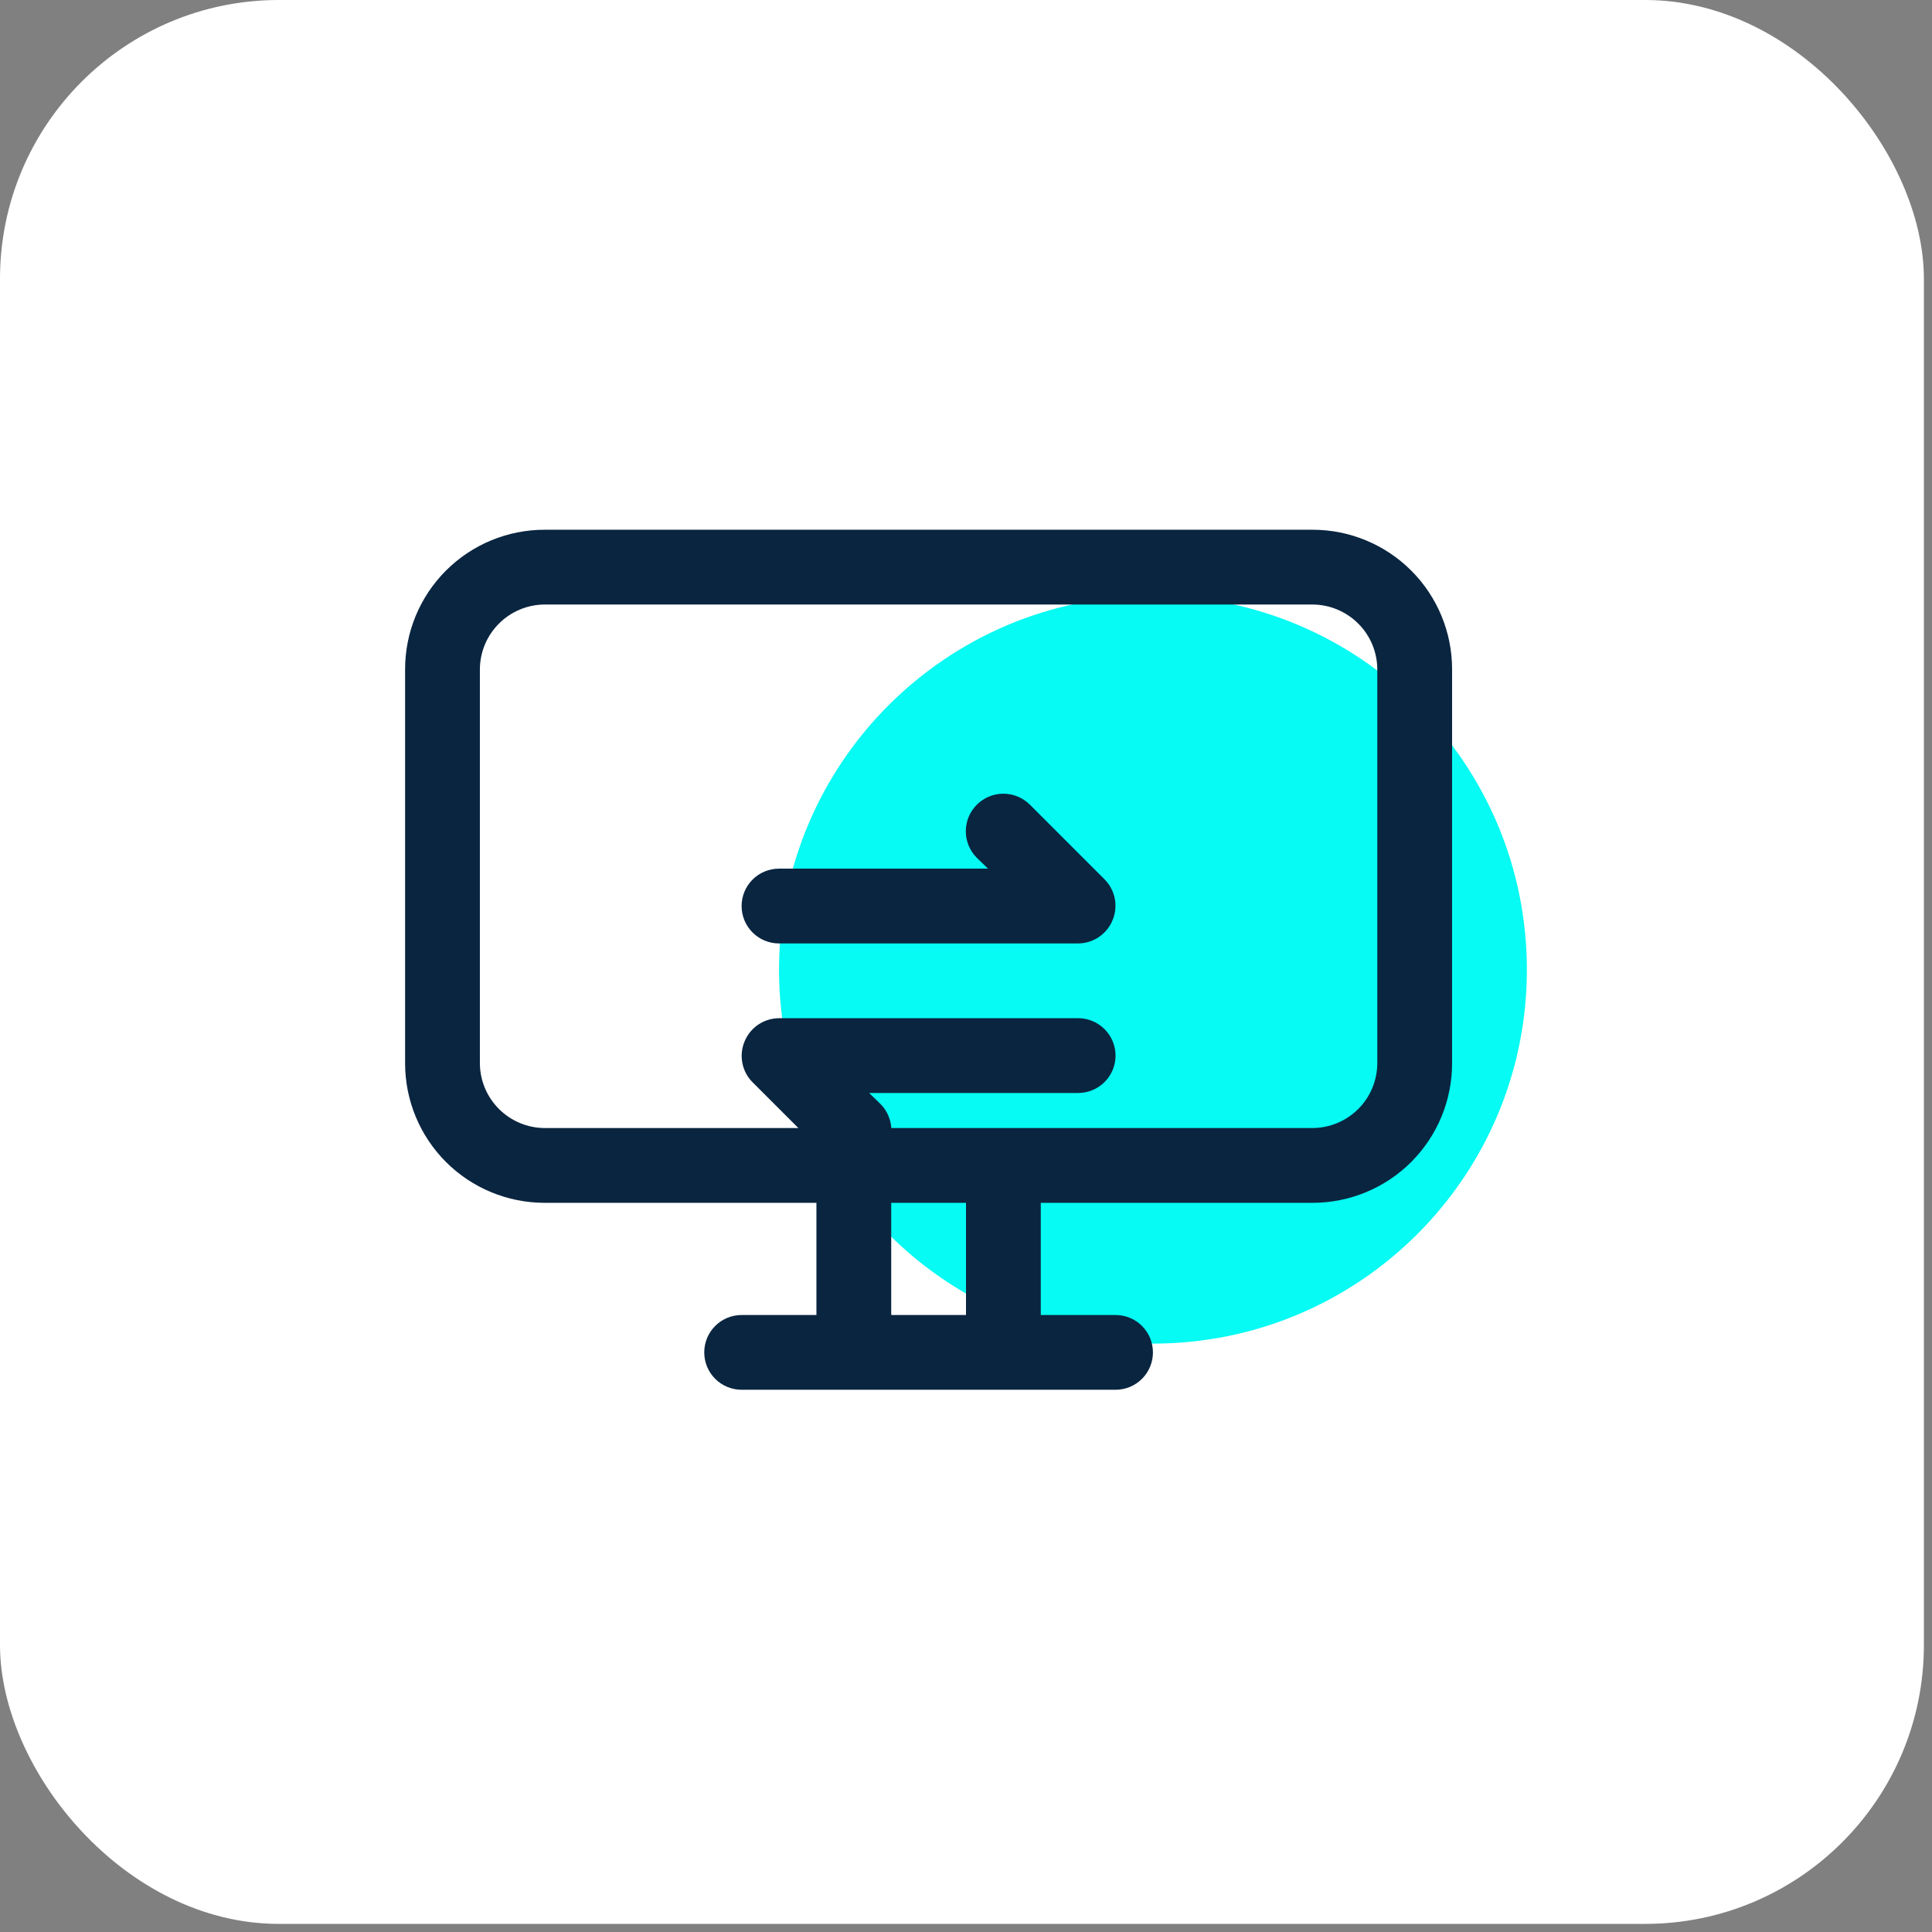
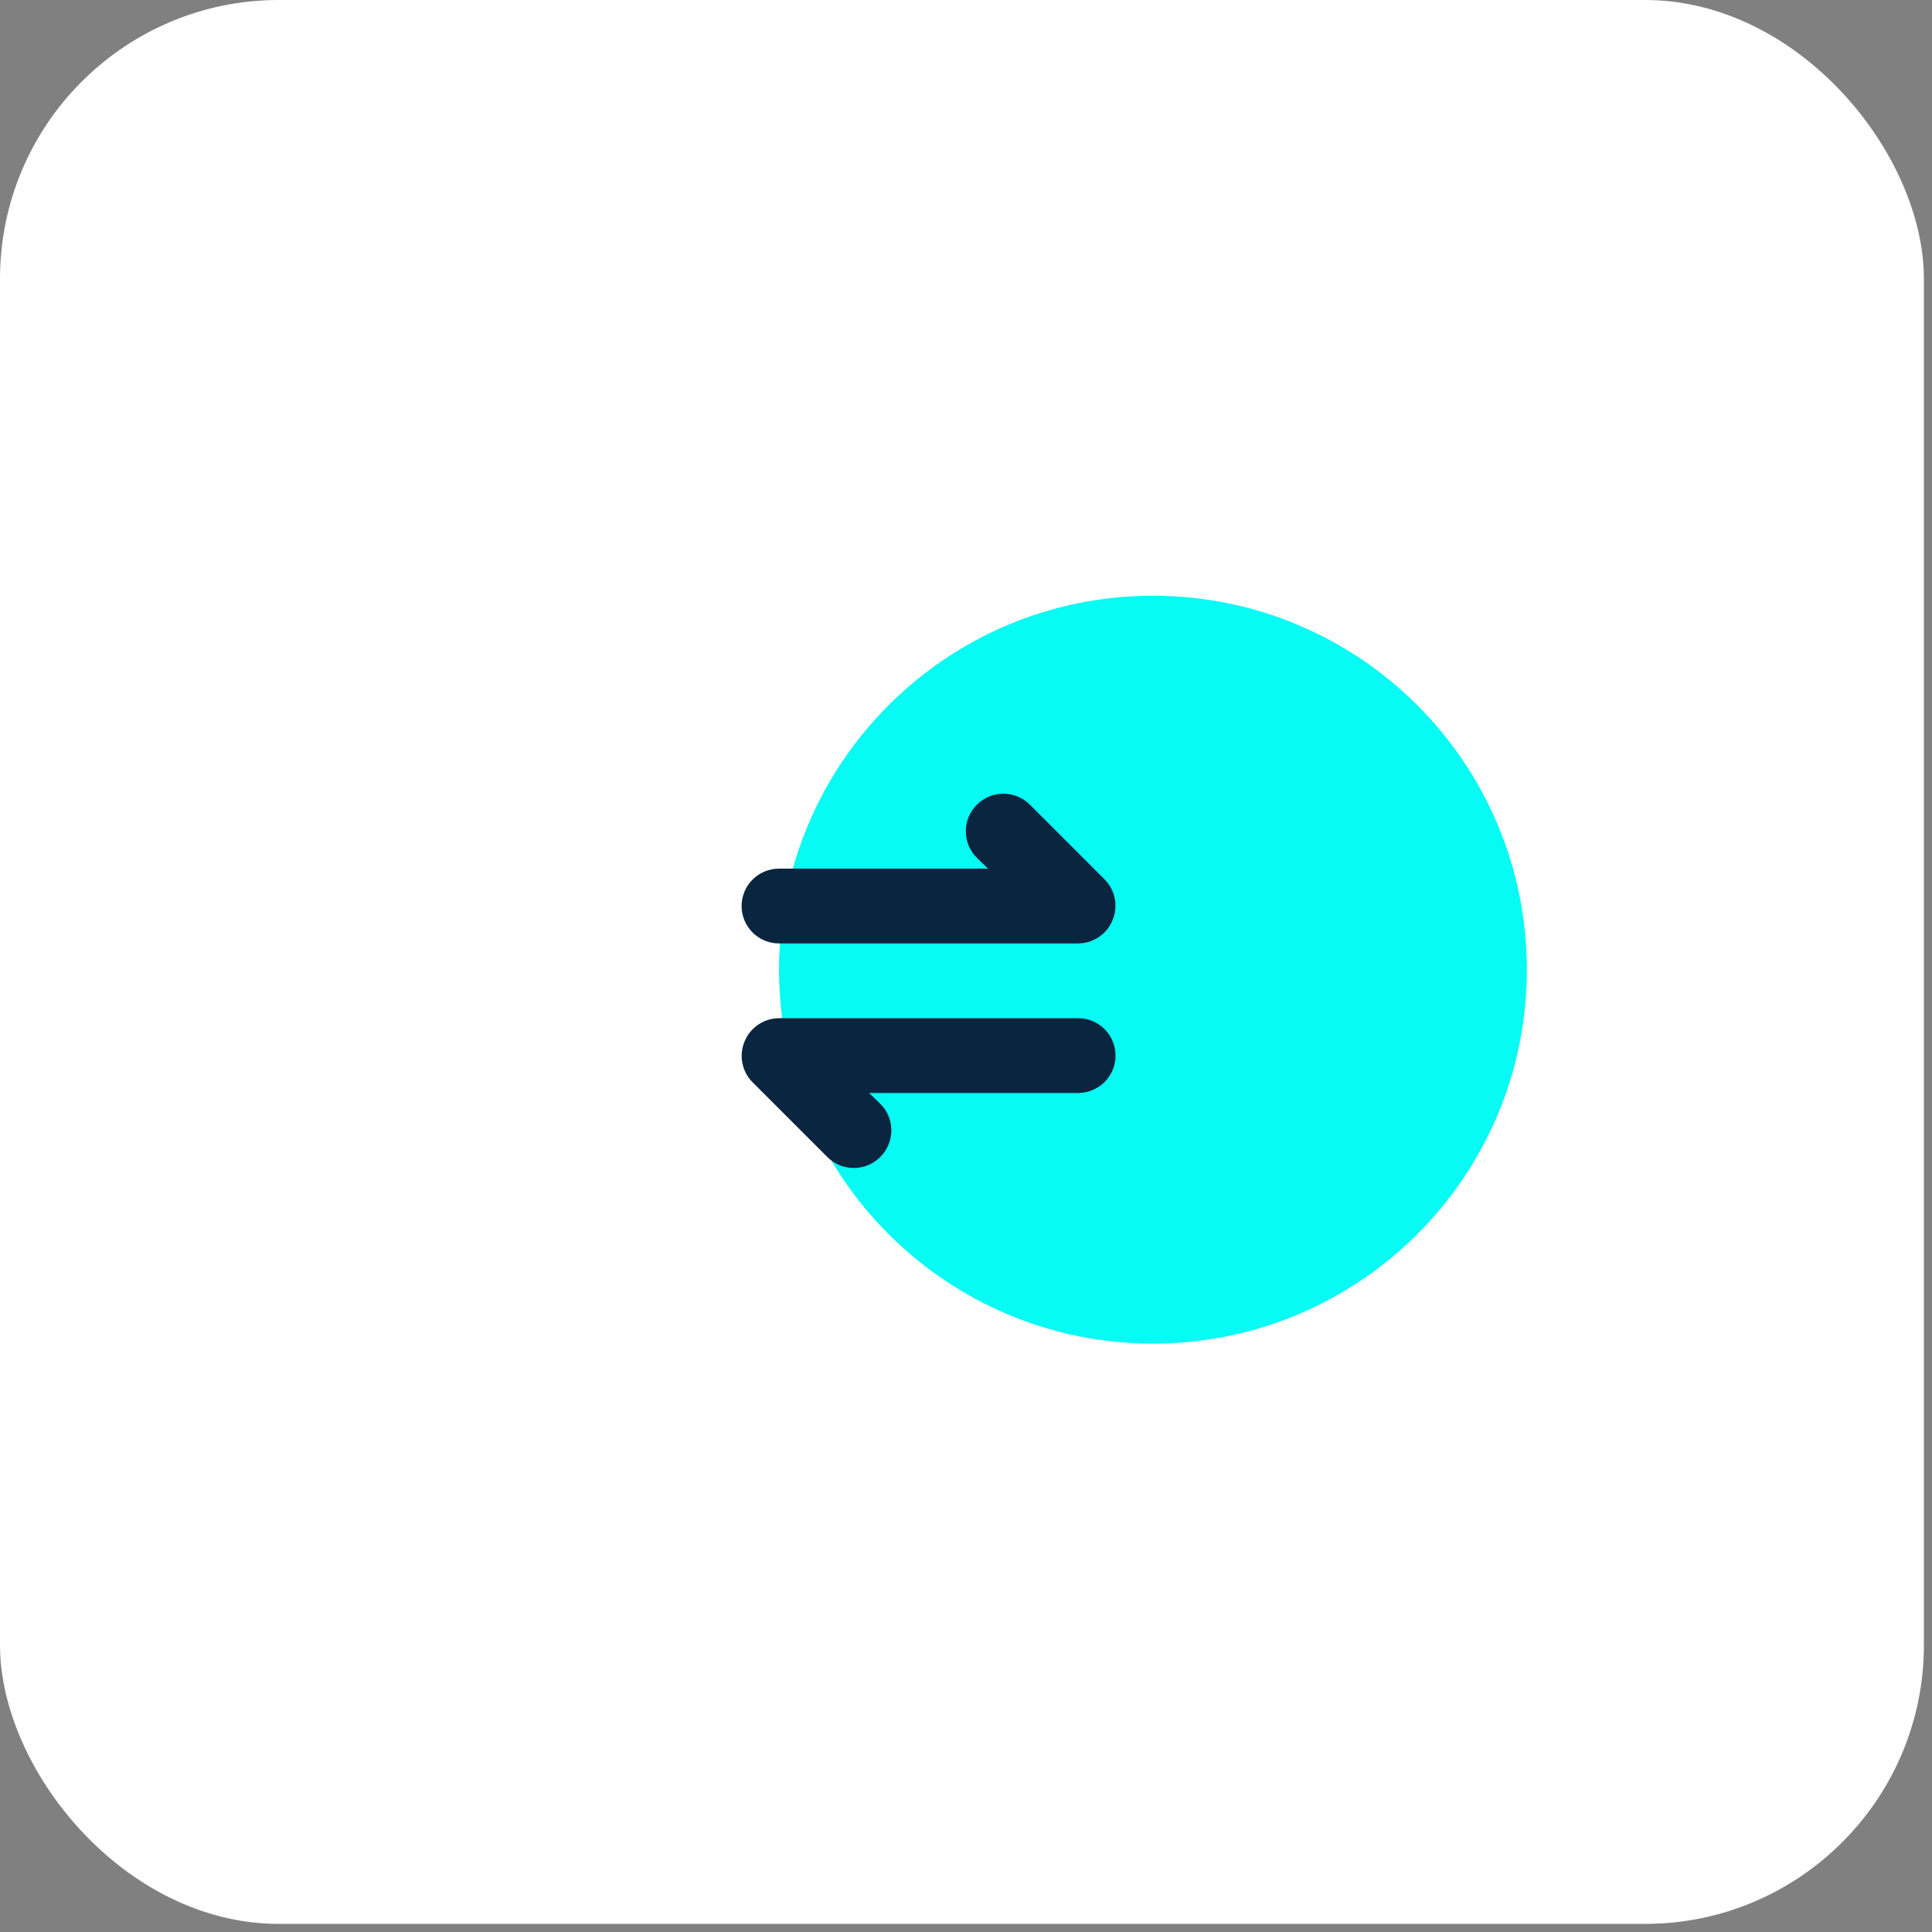
<svg xmlns="http://www.w3.org/2000/svg" width="62" height="62" viewBox="0 0 62 62" fill="none">
  <rect x="0" y="0" width="62" height="62" fill="#808080" stroke="none" />
  <rect width="61.74" height="61.74" rx="8.948" fill="white" />
  <path d="M48.999 31.118C48.999 24.491 43.627 19.118 37 19.118C30.372 19.118 25 24.491 25 31.118C25 37.745 30.372 43.118 37 43.118C43.627 43.118 48.999 37.745 48.999 31.118Z" fill="#05FBF3" />
-   <path d="M42.123 17H17.476C16.289 17 15.15 17.472 14.311 18.311C13.472 19.15 13 20.289 13 21.476V34.124C13 35.311 13.472 36.449 14.311 37.289C15.15 38.128 16.289 38.6 17.476 38.6H26.2V42.2H23.8C23.482 42.2 23.176 42.326 22.951 42.551C22.726 42.776 22.6 43.081 22.6 43.4C22.6 43.718 22.726 44.023 22.951 44.248C23.176 44.473 23.482 44.599 23.8 44.599H35.8C36.118 44.599 36.423 44.473 36.648 44.248C36.873 44.023 36.999 43.718 36.999 43.4C36.999 43.081 36.873 42.776 36.648 42.551C36.423 42.326 36.118 42.2 35.8 42.2H33.4V38.6H42.123C43.31 38.6 44.449 38.128 45.288 37.289C46.128 36.449 46.599 35.311 46.599 34.124V21.476C46.599 20.289 46.128 19.15 45.288 18.311C44.449 17.472 43.31 17 42.123 17ZM31 42.2H28.6V38.6H31V42.2ZM44.199 34.124C44.196 34.673 43.977 35.2 43.588 35.588C43.199 35.977 42.673 36.197 42.123 36.2H17.476C16.926 36.197 16.4 35.977 16.012 35.588C15.623 35.2 15.403 34.673 15.4 34.124V21.476C15.403 20.926 15.623 20.4 16.012 20.012C16.4 19.623 16.926 19.403 17.476 19.4H42.123C42.673 19.403 43.199 19.623 43.588 20.012C43.977 20.4 44.196 20.926 44.199 21.476V34.124Z" fill="#0A2540" />
  <path d="M24.999 30.276H34.599C34.836 30.274 35.067 30.203 35.263 30.071C35.46 29.938 35.613 29.751 35.703 29.532C35.794 29.313 35.82 29.072 35.775 28.839C35.73 28.607 35.617 28.392 35.451 28.224L33.051 25.824C32.939 25.712 32.806 25.623 32.66 25.562C32.514 25.502 32.357 25.471 32.199 25.471C31.879 25.471 31.573 25.598 31.347 25.824C31.235 25.936 31.146 26.068 31.085 26.215C31.025 26.361 30.994 26.517 30.994 26.676C30.994 26.995 31.121 27.302 31.347 27.528L31.707 27.876H24.999C24.681 27.876 24.375 28.002 24.15 28.227C23.925 28.452 23.799 28.757 23.799 29.076C23.799 29.394 23.925 29.699 24.15 29.924C24.375 30.149 24.681 30.276 24.999 30.276ZM34.599 32.675H24.999C24.762 32.677 24.531 32.748 24.334 32.88C24.138 33.013 23.985 33.2 23.895 33.419C23.803 33.638 23.778 33.879 23.823 34.112C23.867 34.344 23.98 34.559 24.147 34.727L26.547 37.127C26.658 37.24 26.791 37.329 26.937 37.39C27.084 37.451 27.24 37.482 27.399 37.482C27.557 37.482 27.714 37.451 27.86 37.39C28.006 37.329 28.139 37.24 28.251 37.127C28.363 37.016 28.453 36.883 28.513 36.737C28.574 36.591 28.606 36.434 28.606 36.275C28.606 36.117 28.574 35.96 28.513 35.814C28.453 35.668 28.363 35.535 28.251 35.423L27.891 35.075H34.599C34.917 35.075 35.222 34.949 35.447 34.724C35.672 34.499 35.799 34.194 35.799 33.876C35.799 33.557 35.672 33.252 35.447 33.027C35.222 32.802 34.917 32.675 34.599 32.675Z" fill="#0A2540" />
</svg>